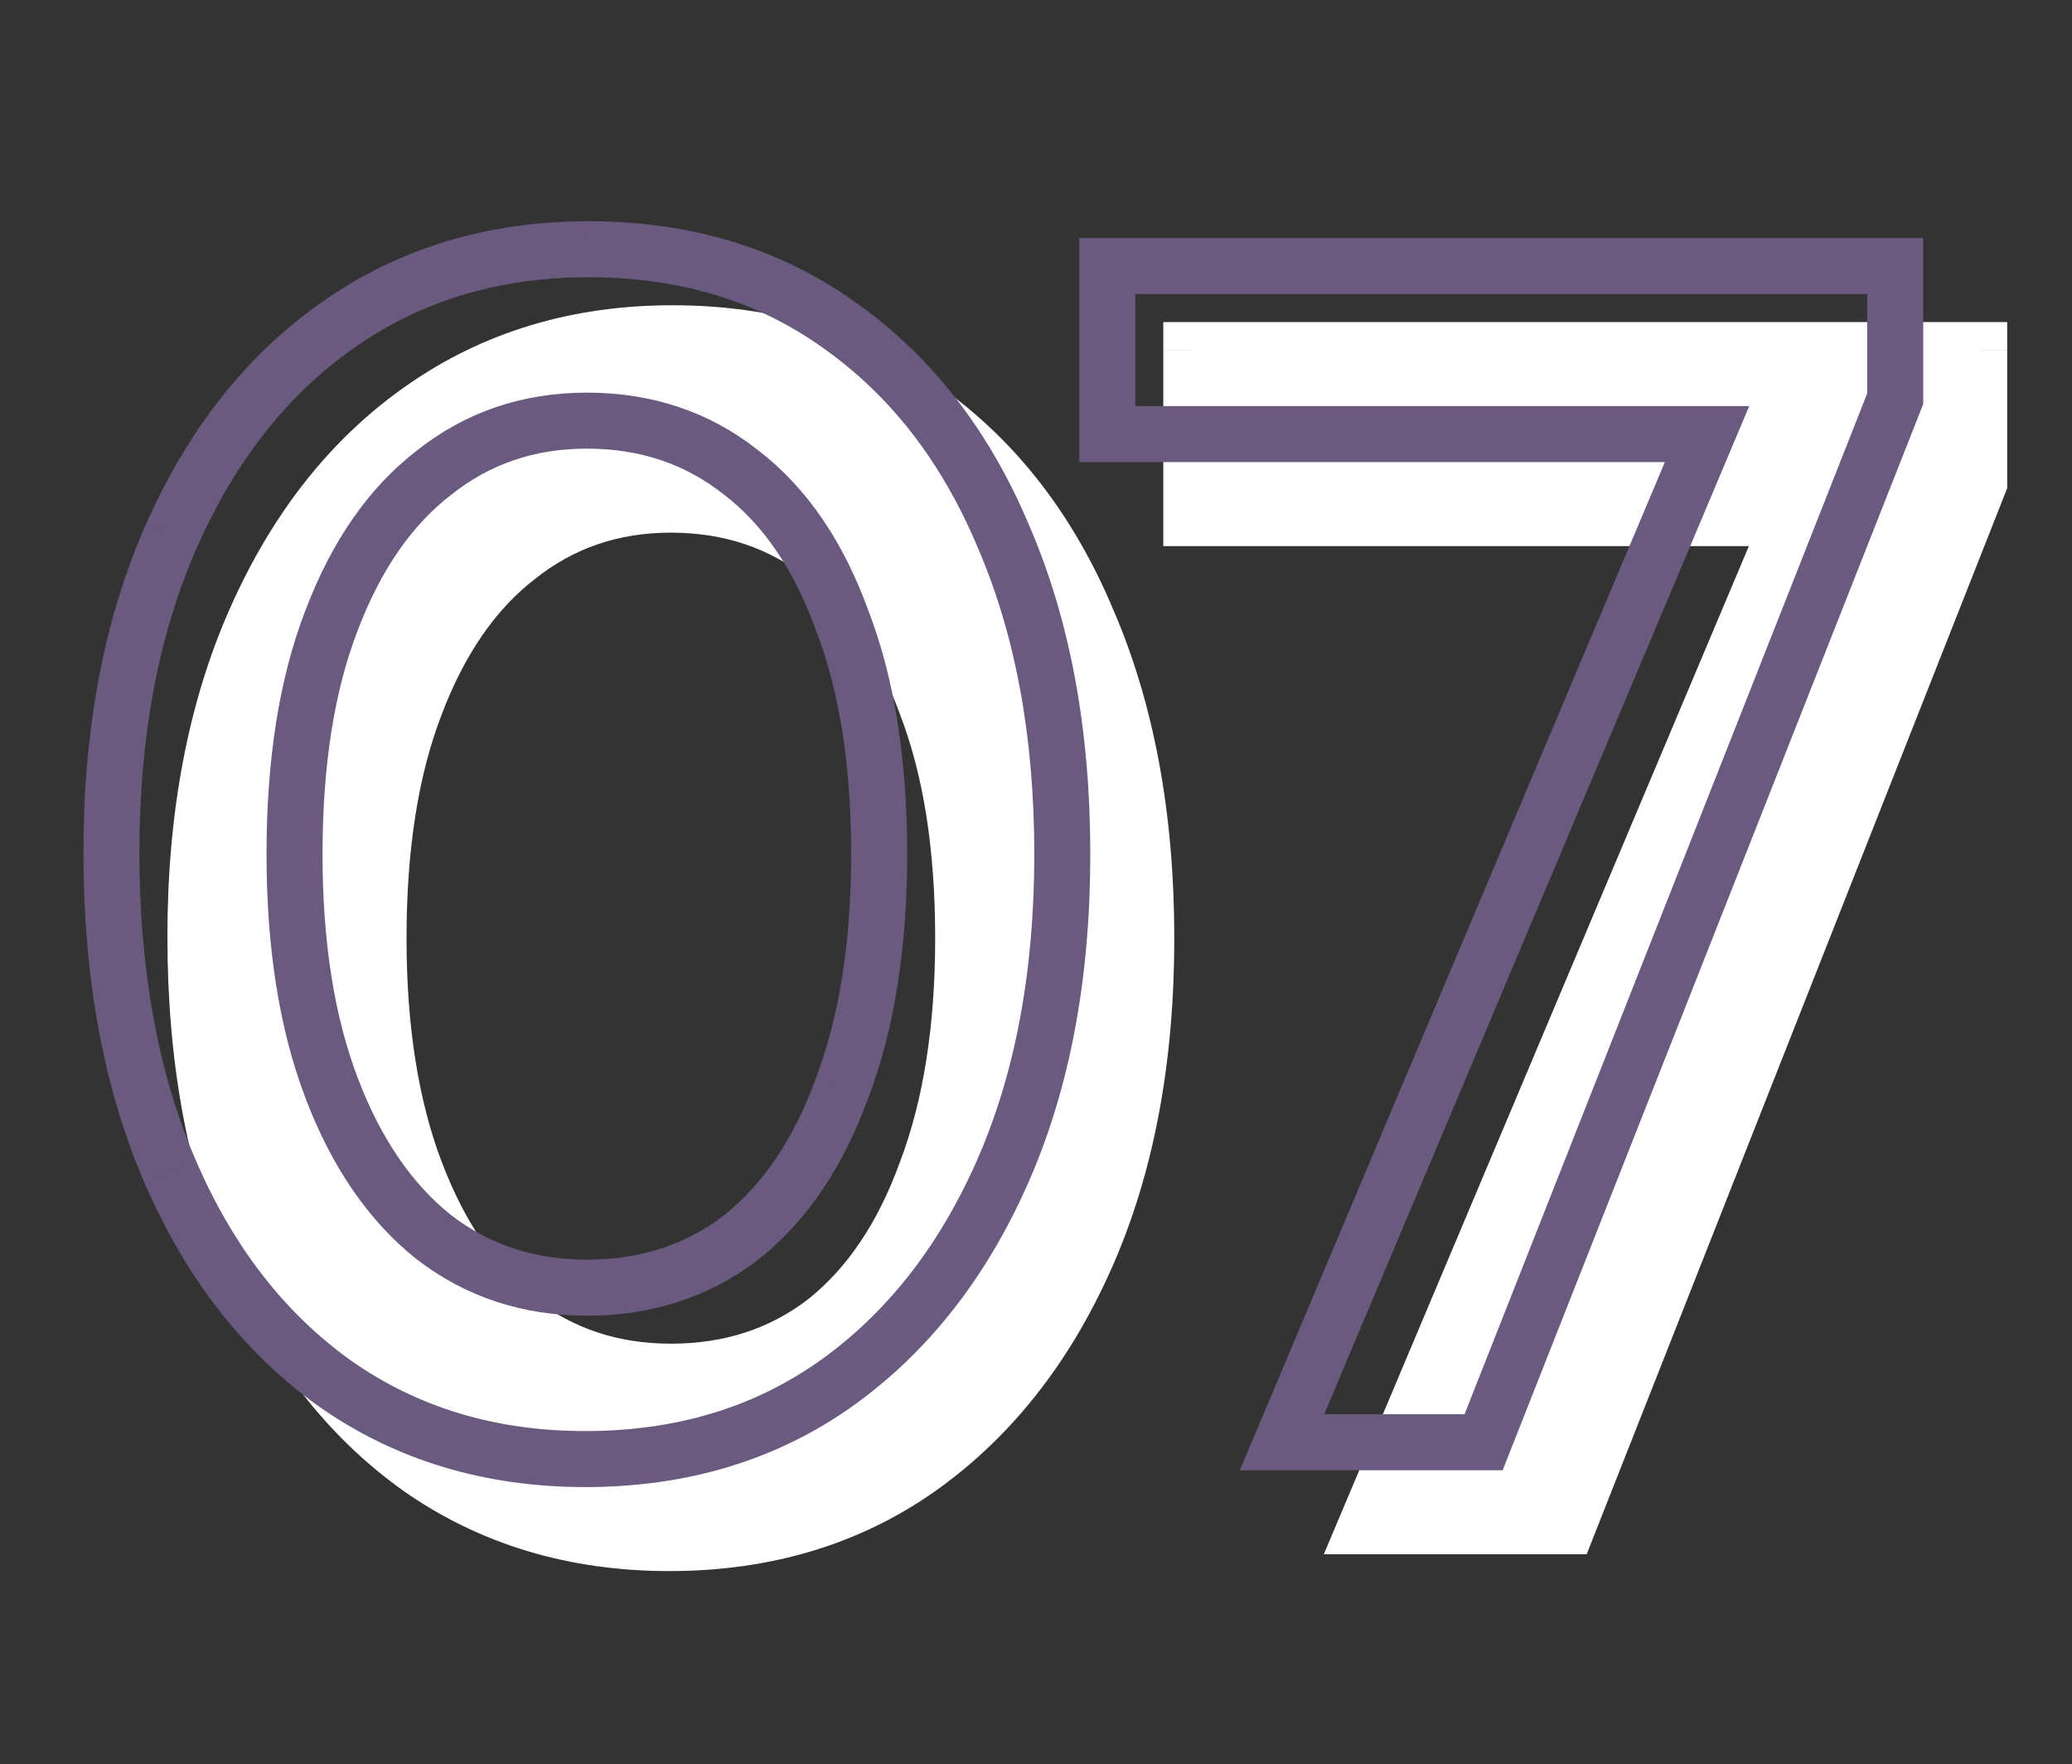
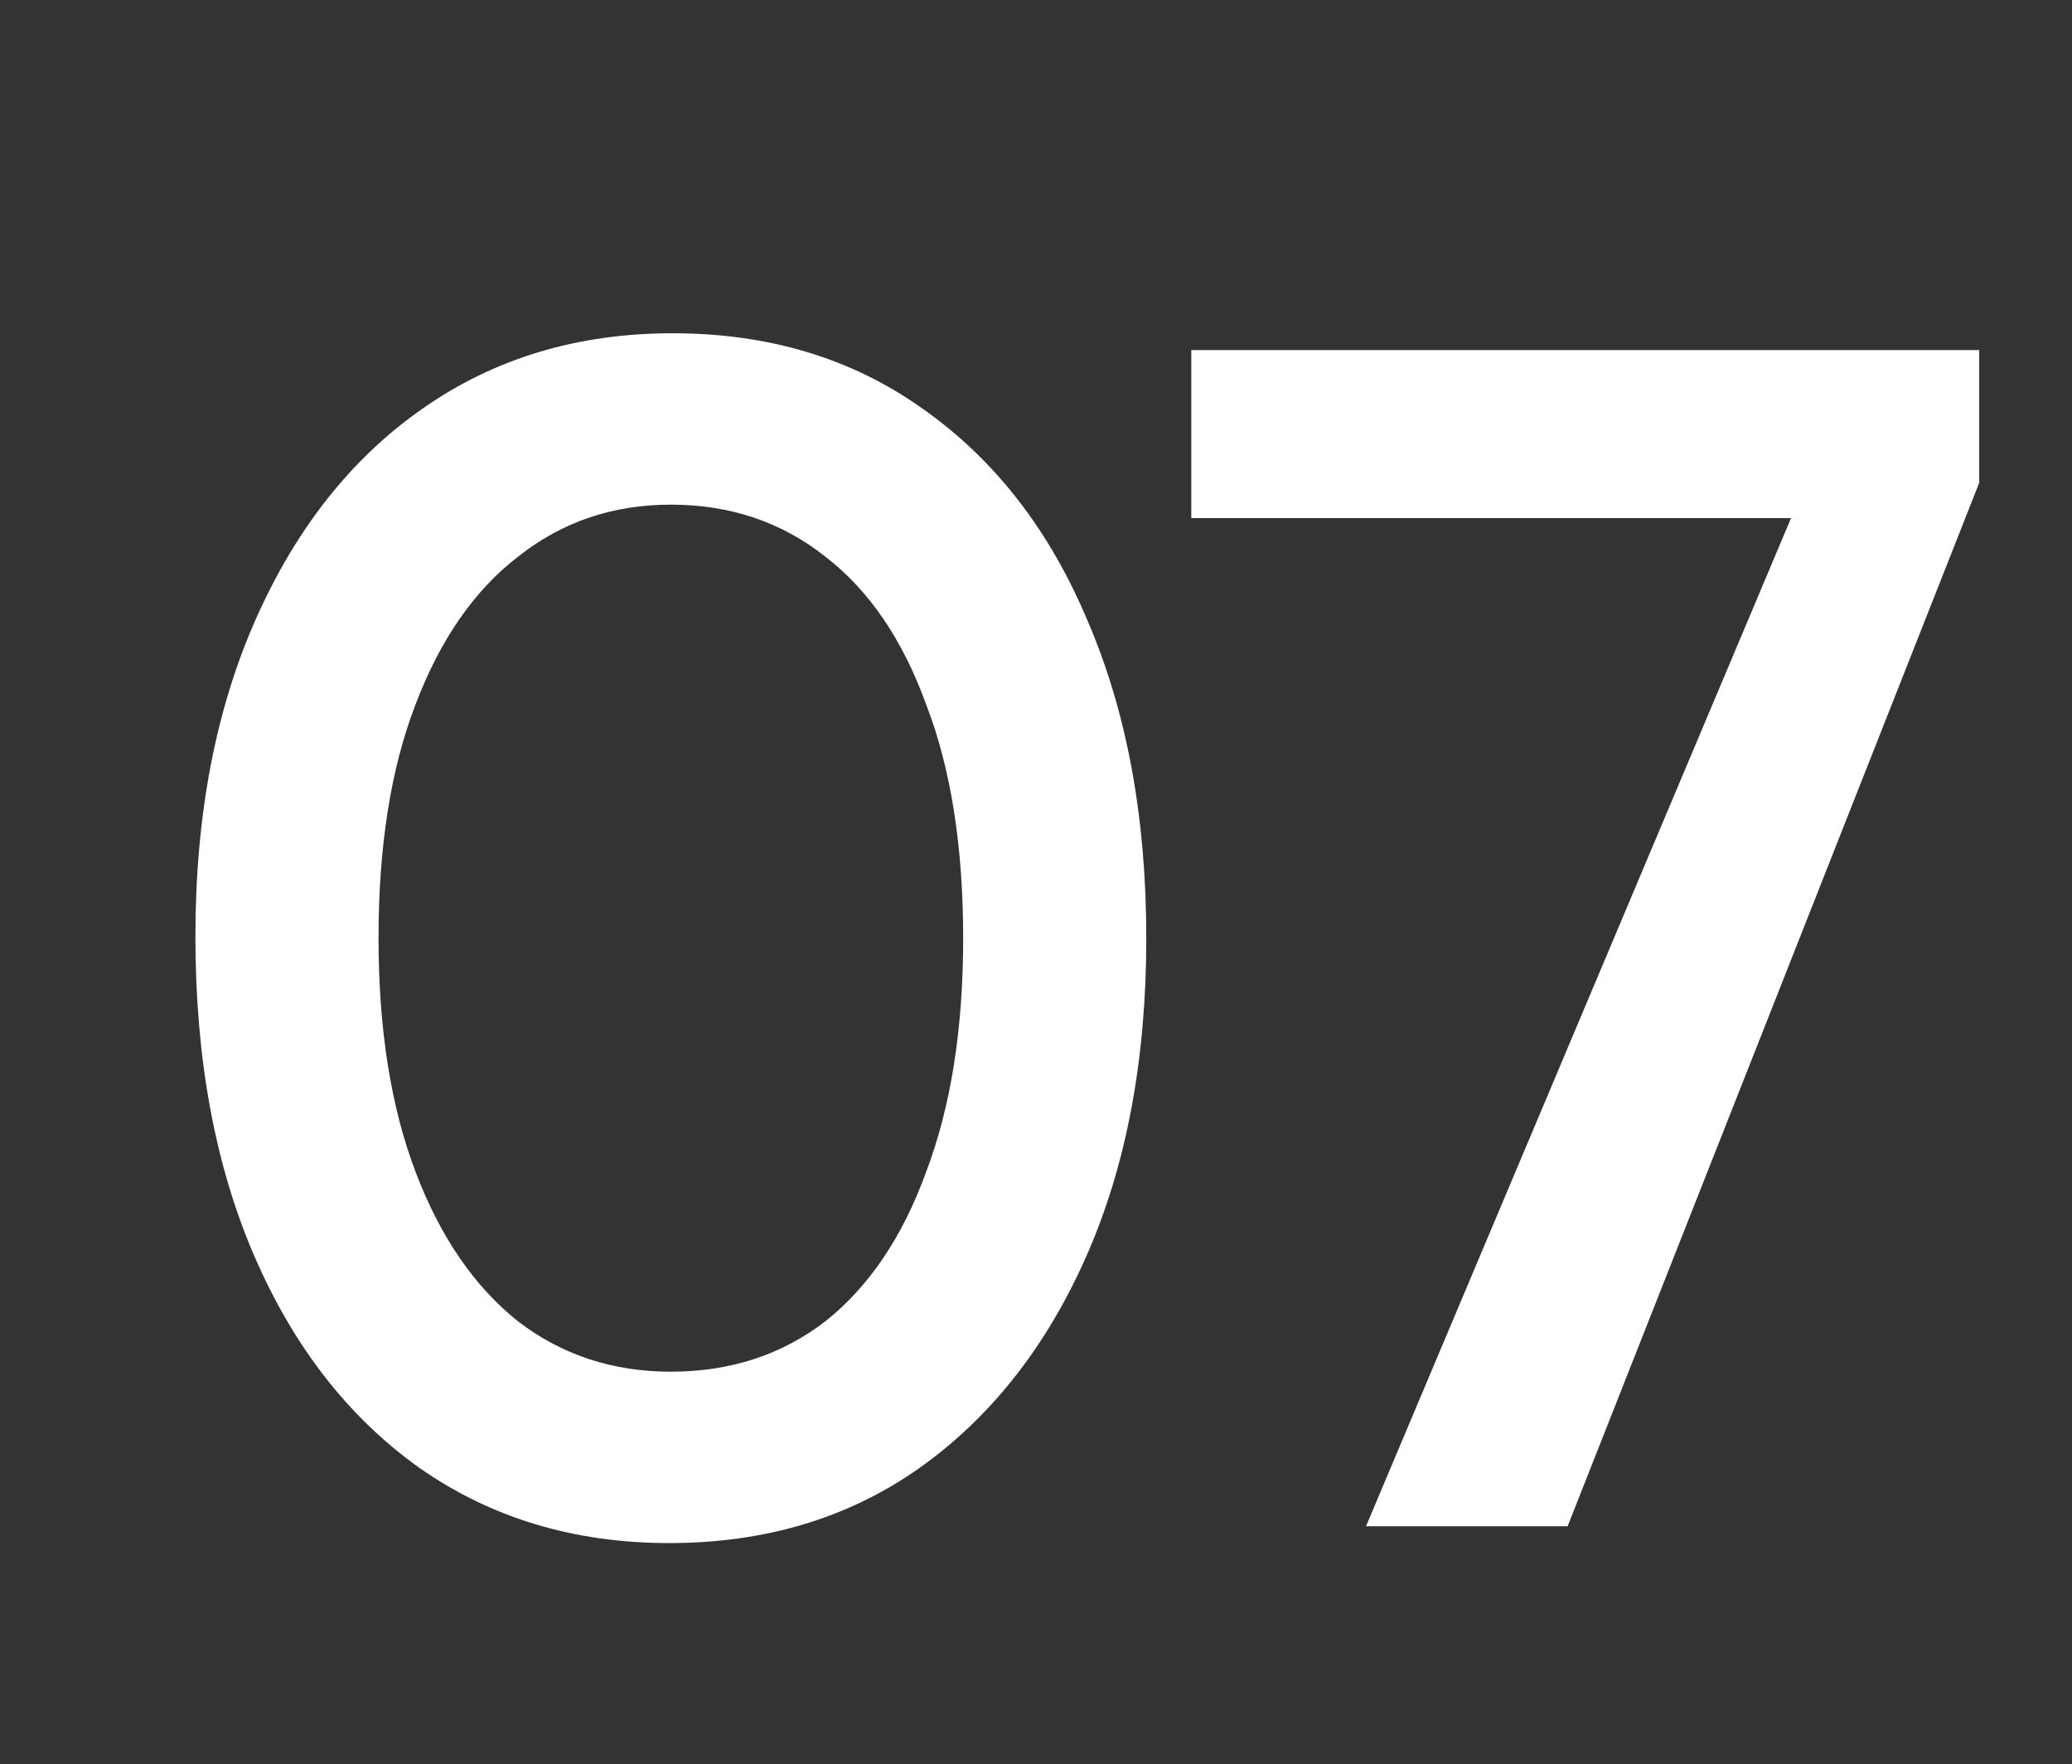
<svg xmlns="http://www.w3.org/2000/svg" fill="none" height="126" viewBox="0 0 148 126" width="148">
  <rect x="0" y="0" width="148" height="126" fill="#333333" stroke="none" />
  <mask id="a" fill="#000" height="92" maskUnits="userSpaceOnUse" width="133" x="11" y="21">
-     <path d="m11 21h133v92h-133z" fill="#fff" />
-     <path d="m47.798 110.2c-6.8 0-12.76-1.8-17.88-5.4-5.04-3.6-8.96-8.64-11.76-15.12s-4.2-14.08-4.2-22.8c0-8.64 1.44-16.2 4.32-22.68s6.84-11.48 11.88-15c5.12-3.6 11.08-5.4 17.88-5.4 6.88 0 12.84 1.8 17.88 5.4 5.12 3.6 9.04 8.64 11.76 15.12 2.8 6.48 4.2 14.04 4.2 22.68 0 8.72-1.44 16.32-4.32 22.8s-6.88 11.52-12 15.12c-5.04 3.52-10.96 5.28-17.76 5.28zm.12-12.24c4.24 0 7.92-1.2 11.04-3.6 3.12-2.48 5.52-6.04 7.2-10.68 1.76-4.64 2.64-10.2 2.64-16.68 0-6.56-.88-12.12-2.64-16.68-1.68-4.64-4.08-8.16-7.2-10.56-3.12-2.48-6.8-3.72-11.04-3.72-4.16 0-7.8 1.24-10.92 3.72-3.12 2.4-5.56 5.92-7.32 10.56-1.76 4.56-2.64 10.12-2.64 16.68 0 6.48.88 12.04 2.64 16.68s4.2 8.2 7.32 10.68c3.12 2.4 6.76 3.6 10.92 3.6zm49.654 11.04 30.36-72h-42.84v-12h56.28v9.48l-29.4 74.52z" fill="#000" />
-   </mask>
+     </mask>
  <mask id="b" fill="#000" height="92" maskUnits="userSpaceOnUse" width="133" x="5" y="15">
    <path d="m5 15h133v92h-133z" fill="#fff" />
-     <path d="m41.798 104.2c-6.8 0-12.76-1.8-17.88-5.4-5.04-3.6-8.96-8.64-11.76-15.12-2.8-6.48-4.2-14.08-4.2-22.8 0-8.64 1.44-16.2 4.32-22.68 2.88-6.48 6.84-11.48 11.88-15 5.12-3.6 11.08-5.4 17.88-5.4 6.88 0 12.84 1.8 17.88 5.4 5.12 3.6 9.04 8.64 11.76 15.12 2.8 6.48 4.2 14.04 4.2 22.68 0 8.72-1.44 16.32-4.32 22.8s-6.88 11.52-12 15.12c-5.04 3.52-10.96 5.28-17.76 5.28zm.12-12.24c4.24 0 7.92-1.2 11.04-3.6 3.12-2.48 5.52-6.04 7.2-10.68 1.76-4.64 2.64-10.2 2.64-16.68 0-6.56-.88-12.12-2.64-16.68-1.68-4.64-4.08-8.16-7.2-10.56-3.12-2.48-6.8-3.72-11.04-3.72-4.16 0-7.8 1.24-10.92 3.72-3.12 2.4-5.56 5.92-7.32 10.56-1.76 4.56-2.64 10.12-2.64 16.68 0 6.48.88 12.04 2.64 16.68s4.2 8.2 7.32 10.68c3.12 2.4 6.76 3.6 10.92 3.6zm49.654 11.04 30.36-72h-42.84v-12h56.28v9.48l-29.4 74.52z" fill="#000" />
  </mask>
  <path d="m47.798 110.2c-6.8 0-12.76-1.8-17.88-5.4-5.04-3.6-8.96-8.64-11.76-15.12s-4.2-14.08-4.2-22.8c0-8.64 1.44-16.2 4.32-22.68s6.84-11.48 11.88-15c5.12-3.6 11.08-5.4 17.88-5.4 6.88 0 12.84 1.8 17.88 5.4 5.12 3.6 9.04 8.64 11.76 15.12 2.8 6.48 4.2 14.04 4.2 22.68 0 8.72-1.44 16.32-4.32 22.8s-6.88 11.52-12 15.12c-5.04 3.52-10.96 5.28-17.76 5.28zm.12-12.24c4.24 0 7.92-1.2 11.04-3.6 3.12-2.48 5.52-6.04 7.2-10.68 1.76-4.64 2.64-10.2 2.64-16.68 0-6.56-.88-12.12-2.64-16.68-1.68-4.64-4.08-8.16-7.2-10.56-3.12-2.48-6.8-3.72-11.04-3.72-4.16 0-7.8 1.24-10.92 3.72-3.12 2.4-5.56 5.92-7.32 10.56-1.76 4.56-2.64 10.12-2.64 16.68 0 6.48.88 12.04 2.64 16.68s4.2 8.2 7.32 10.68c3.12 2.4 6.76 3.6 10.92 3.6zm49.654 11.04 30.36-72h-42.84v-12h56.28v9.48l-29.4 74.52z" fill="#fff" />
  <path d="m29.918 104.8-1.163 1.627.006.005.006.004zm-11.76-15.12-1.836.793zm.12-45.48 1.828.812zm11.88-15 1.145 1.64.005-.004zm35.76 0-1.163 1.627.006.004.006.004zm11.76 15.12-1.844.774.004.01.004.01zm-.12 45.48-1.828-.812zm-12 15.12 1.145 1.64.005-.004zm-6.6-10.56 1.219 1.585.013-.01.012-.01zm7.2-10.68-1.87-.709-.005.014-.005.014zm0-33.36-1.881.681.007.02.008.019zm-7.2-10.56-1.244 1.566.013.01.013.01zm-21.96 0 1.219 1.585.013-.01.013-.01zm-7.32 10.56 1.866.72.004-.011zm0 33.36-1.87.709zm7.32 10.68-1.244 1.566.013.01.013.01zm10.8 15.84v-2c-6.426 0-11.976-1.694-16.73-5.036l-1.15 1.636-1.15 1.636c5.486 3.858 11.856 5.764 19.03 5.764zm-17.88-5.4 1.163-1.627c-4.704-3.361-8.41-8.093-11.086-14.286l-1.836.793-1.836.793c2.924 6.766 7.058 12.115 12.433 15.954zm-11.76-15.12 1.836-.793c-2.67-6.178-4.036-13.497-4.036-22.007h-2-2c0 8.931 1.434 16.811 4.364 23.593zm-4.2-22.8h2c0-8.42 1.403-15.693 4.148-21.868l-1.828-.812-1.828-.812c-3.016 6.785-4.492 14.632-4.492 23.492zm4.32-22.68 1.828.812c2.755-6.199 6.5-10.892 11.198-14.173l-1.145-1.64-1.145-1.64c-5.382 3.759-9.558 9.067-12.562 15.827zm11.88-15 1.15 1.636c4.754-3.343 10.304-5.036 16.73-5.036v-2-2c-7.174 0-13.544 1.906-19.03 5.764zm17.88-5.4v2c6.511 0 12.054 1.696 16.718 5.027l1.163-1.627 1.163-1.627c-5.417-3.869-11.794-5.772-19.043-5.772zm17.88 5.4-1.15 1.636c4.776 3.358 8.473 8.081 11.066 14.258l1.844-.774 1.844-.774c-2.847-6.783-6.989-12.14-12.454-15.982zm11.76 15.12-1.836.793c2.67 6.18 4.036 13.46 4.036 21.887h2 2c0-8.853-1.435-16.693-4.364-23.473zm4.2 22.68h-2c0 8.503-1.404 15.815-4.148 21.988l1.828.812 1.828.812c3.017-6.787 4.492-14.675 4.492-23.612zm-4.32 22.8-1.828-.812c-2.753 6.194-6.537 10.931-11.323 14.296l1.15 1.636 1.15 1.636c5.454-3.835 9.67-9.178 12.677-15.944zm-12 15.12-1.145-1.64c-4.669 3.261-10.179 4.92-16.615 4.92v2 2c7.164 0 13.494-1.861 18.905-5.64zm-17.64-6.96v2c4.645 0 8.762-1.325 12.259-4.015l-1.219-1.585-1.219-1.585c-2.743 2.11-5.985 3.185-9.821 3.185zm11.04-3.6 1.244 1.566c3.472-2.76 6.06-6.659 7.836-11.565l-1.881-.681-1.881-.681c-1.584 4.375-3.796 7.595-6.564 9.795zm7.2-10.68 1.87.709c1.868-4.924 2.77-10.737 2.77-17.389h-2-2c0 6.308-.858 11.615-2.51 15.971zm2.64-16.68h2c0-6.727-.901-12.547-2.774-17.4l-1.866.72-1.866.72c1.647 4.266 2.506 9.567 2.506 15.96zm-2.64-16.68 1.881-.681c-1.777-4.908-4.371-8.78-7.861-11.464l-1.219 1.585-1.219 1.585c2.75 2.115 4.956 5.283 6.539 9.656zm-7.2-10.56 1.244-1.566c-3.497-2.78-7.623-4.154-12.284-4.154v2 2c3.819 0 7.053 1.106 9.796 3.286zm-11.04-3.72v-2c-4.591 0-8.674 1.38-12.165 4.154l1.244 1.566 1.244 1.566c2.75-2.186 5.946-3.286 9.675-3.286zm-10.92 3.72-1.219-1.585c-3.482 2.678-6.113 6.539-7.971 11.436l1.87.709 1.87.709c1.663-4.383 3.911-7.562 6.669-9.684zm-7.32 10.56-1.866-.72c-1.873 4.854-2.774 10.673-2.774 17.4h2 2c0-6.393.859-11.693 2.506-15.96zm-2.64 16.68h-2c0 6.652.902 12.465 2.77 17.389l1.87-.709 1.87-.709c-1.652-4.356-2.51-9.663-2.51-15.971zm2.64 16.68-1.87.709c1.857 4.895 4.482 8.784 7.946 11.536l1.244-1.566 1.244-1.566c-2.777-2.207-5.031-5.438-6.694-9.824zm7.32 10.68-1.219 1.585c3.49 2.685 7.565 4.015 12.139 4.015v-2-2c-3.746 0-6.951-1.07-9.701-3.185zm60.574 14.64-1.843-.777-1.171 2.777h3.014zm30.36-72 1.842.777 1.171-2.777h-3.013zm-42.84 0h-2v2h2zm0-12v-2h-2v2zm56.28 0h2v-2h-2zm0 9.48 1.86.734.14-.354v-.38zm-29.4 74.52v2h1.361l.499-1.266zm-14.4 0 1.843.777 30.36-72-1.842-.777-1.843-.777-30.36 72zm30.36-72v-2h-42.84v2 2h42.84zm-42.84 0h2v-12h-2-2v12zm0-12v2h56.28v-2-2h-56.28zm56.28 0h-2v9.48h2 2v-9.48zm0 9.48-1.861-.734-29.4 74.52 1.861.734 1.86.734 29.4-74.52zm-29.4 74.52v-2h-14.4v2 2h14.4z" fill="#fff" mask="url(#a)" />
-   <path d="m23.918 98.8-1.163 1.627.006.005.006.004zm-11.76-15.12-1.836.793zm.12-45.48 1.828.812zm11.88-15 1.145 1.64.005-.004zm35.76 0-1.163 1.627.006.004.006.004zm11.76 15.12-1.844.774.004.01.004.01zm-.12 45.48-1.828-.812zm-12 15.12 1.145 1.64.005-.004zm-6.6-10.56 1.219 1.585.013-.01.012-.01zm7.2-10.68-1.87-.709-.005.014-.005.014zm0-33.36-1.881.681.007.02.008.019zm-7.2-10.56-1.244 1.566.013.01.013.01zm-21.96 0 1.219 1.585.013-.01.013-.01zm-7.32 10.56 1.866.72.004-.011zm0 33.36-1.87.709zm7.32 10.68-1.244 1.566.013.01.013.01zm10.8 15.84v-2c-6.426 0-11.976-1.694-16.73-5.036l-1.15 1.636-1.15 1.636c5.486 3.858 11.856 5.764 19.03 5.764zm-17.88-5.4 1.163-1.627c-4.704-3.36-8.41-8.092-11.086-14.286l-1.836.793-1.836.793c2.924 6.766 7.058 12.114 12.433 15.954zm-11.76-15.12 1.836-.793c-2.67-6.178-4.036-13.497-4.036-22.007h-2-2c0 8.931 1.434 16.811 4.364 23.593zm-4.2-22.8h2c0-8.42 1.403-15.693 4.148-21.868l-1.828-.812-1.828-.812c-3.016 6.785-4.492 14.632-4.492 23.492zm4.32-22.68 1.828.812c2.755-6.199 6.5-10.892 11.198-14.173l-1.145-1.64-1.145-1.64c-5.382 3.759-9.558 9.067-12.562 15.827zm11.88-15 1.15 1.636c4.754-3.343 10.304-5.036 16.73-5.036v-2-2c-7.174 0-13.544 1.906-19.03 5.764zm17.88-5.4v2c6.511 0 12.054 1.696 16.718 5.027l1.163-1.627 1.163-1.627c-5.417-3.869-11.794-5.772-19.043-5.772zm17.88 5.4-1.15 1.636c4.776 3.358 8.473 8.081 11.066 14.258l1.844-.774 1.844-.774c-2.847-6.783-6.989-12.14-12.454-15.982zm11.76 15.12-1.836.793c2.67 6.18 4.036 13.46 4.036 21.887h2 2c0-8.853-1.435-16.693-4.364-23.473zm4.2 22.68h-2c0 8.503-1.404 15.815-4.148 21.988l1.828.812 1.828.812c3.017-6.787 4.492-14.675 4.492-23.612zm-4.32 22.8-1.828-.812c-2.753 6.194-6.537 10.931-11.323 14.296l1.15 1.636 1.15 1.636c5.454-3.835 9.67-9.178 12.677-15.944zm-12 15.12-1.145-1.64c-4.669 3.261-10.179 4.92-16.615 4.92v2 2c7.164 0 13.494-1.861 18.905-5.64zm-17.64-6.96v2c4.645 0 8.762-1.325 12.259-4.015l-1.219-1.585-1.219-1.585c-2.743 2.11-5.985 3.185-9.821 3.185zm11.04-3.6 1.244 1.566c3.472-2.76 6.06-6.659 7.836-11.565l-1.881-.681-1.881-.681c-1.584 4.375-3.796 7.595-6.564 9.795zm7.2-10.68 1.87.709c1.868-4.924 2.77-10.737 2.77-17.389h-2-2c0 6.308-.858 11.615-2.51 15.971zm2.64-16.68h2c0-6.727-.901-12.547-2.774-17.4l-1.866.72-1.866.72c1.647 4.266 2.506 9.567 2.506 15.96zm-2.64-16.68 1.881-.681c-1.777-4.908-4.371-8.78-7.861-11.464l-1.219 1.585-1.219 1.585c2.75 2.115 4.956 5.283 6.539 9.656zm-7.2-10.56 1.244-1.566c-3.497-2.78-7.623-4.154-12.284-4.154v2 2c3.819 0 7.053 1.106 9.796 3.286zm-11.04-3.72v-2c-4.591 0-8.674 1.38-12.165 4.154l1.244 1.566 1.244 1.566c2.75-2.186 5.946-3.286 9.675-3.286zm-10.92 3.72-1.219-1.585c-3.482 2.678-6.113 6.539-7.971 11.436l1.87.709 1.87.709c1.663-4.383 3.911-7.562 6.669-9.684zm-7.32 10.56-1.866-.72c-1.873 4.854-2.774 10.673-2.774 17.4h2 2c0-6.393.859-11.693 2.506-15.96zm-2.64 16.68h-2c0 6.652.902 12.465 2.77 17.389l1.87-.709 1.87-.709c-1.652-4.356-2.51-9.663-2.51-15.971zm2.64 16.68-1.87.709c1.857 4.895 4.482 8.784 7.946 11.536l1.244-1.566 1.244-1.566c-2.777-2.207-5.031-5.438-6.694-9.824zm7.32 10.68-1.219 1.585c3.49 2.685 7.565 4.015 12.139 4.015v-2-2c-3.746 0-6.951-1.07-9.701-3.185zm60.574 14.64-1.843-.777-1.171 2.777h3.014zm30.36-72 1.842.777 1.171-2.777h-3.013zm-42.84 0h-2v2h2zm0-12v-2h-2v2zm56.28 0h2v-2h-2zm0 9.48 1.86.734.14-.354v-.38zm-29.4 74.52v2h1.361l.499-1.266zm-14.4 0 1.843.777 30.36-72-1.842-.777-1.843-.777-30.36 72zm30.36-72v-2h-42.84v2 2h42.84zm-42.84 0h2v-12h-2-2v12zm0-12v2h56.28v-2-2h-56.28zm56.28 0h-2v9.48h2 2v-9.48zm0 9.48-1.861-.734-29.4 74.52 1.861.734 1.86.734 29.4-74.52zm-29.4 74.52v-2h-14.4v2 2h14.4z" fill="#6b5a7f" mask="url(#b)" />
</svg>